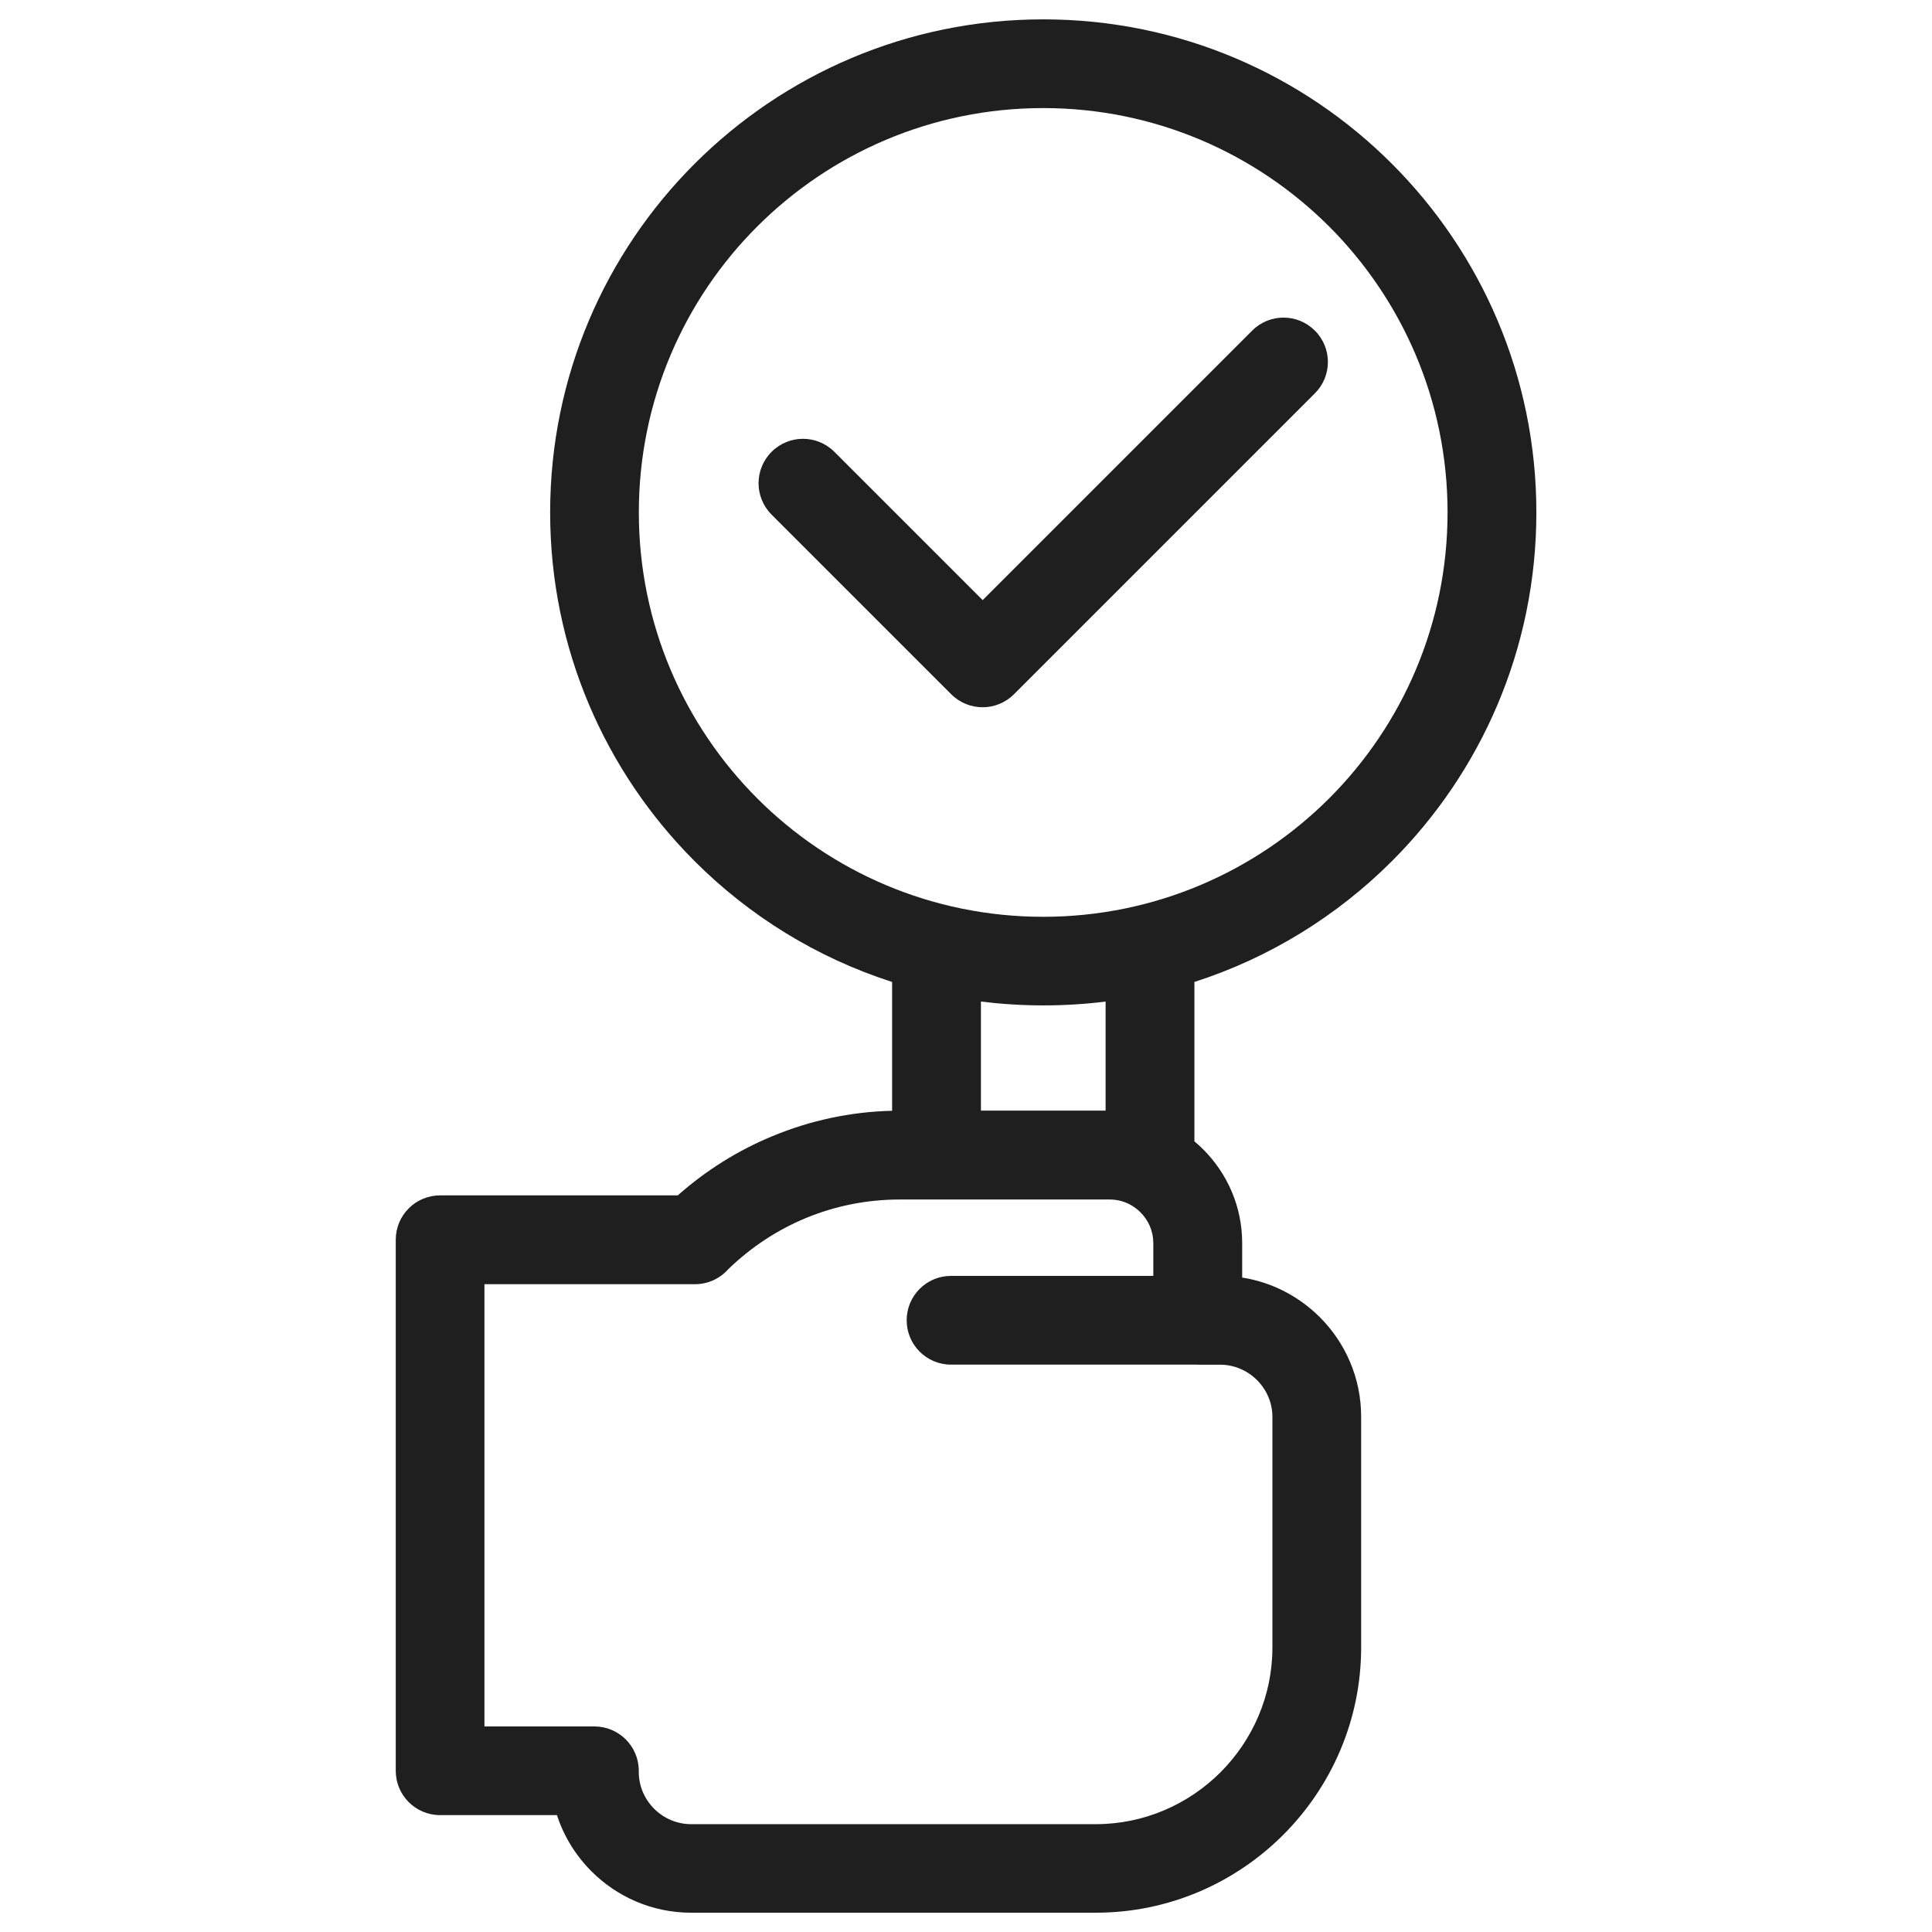
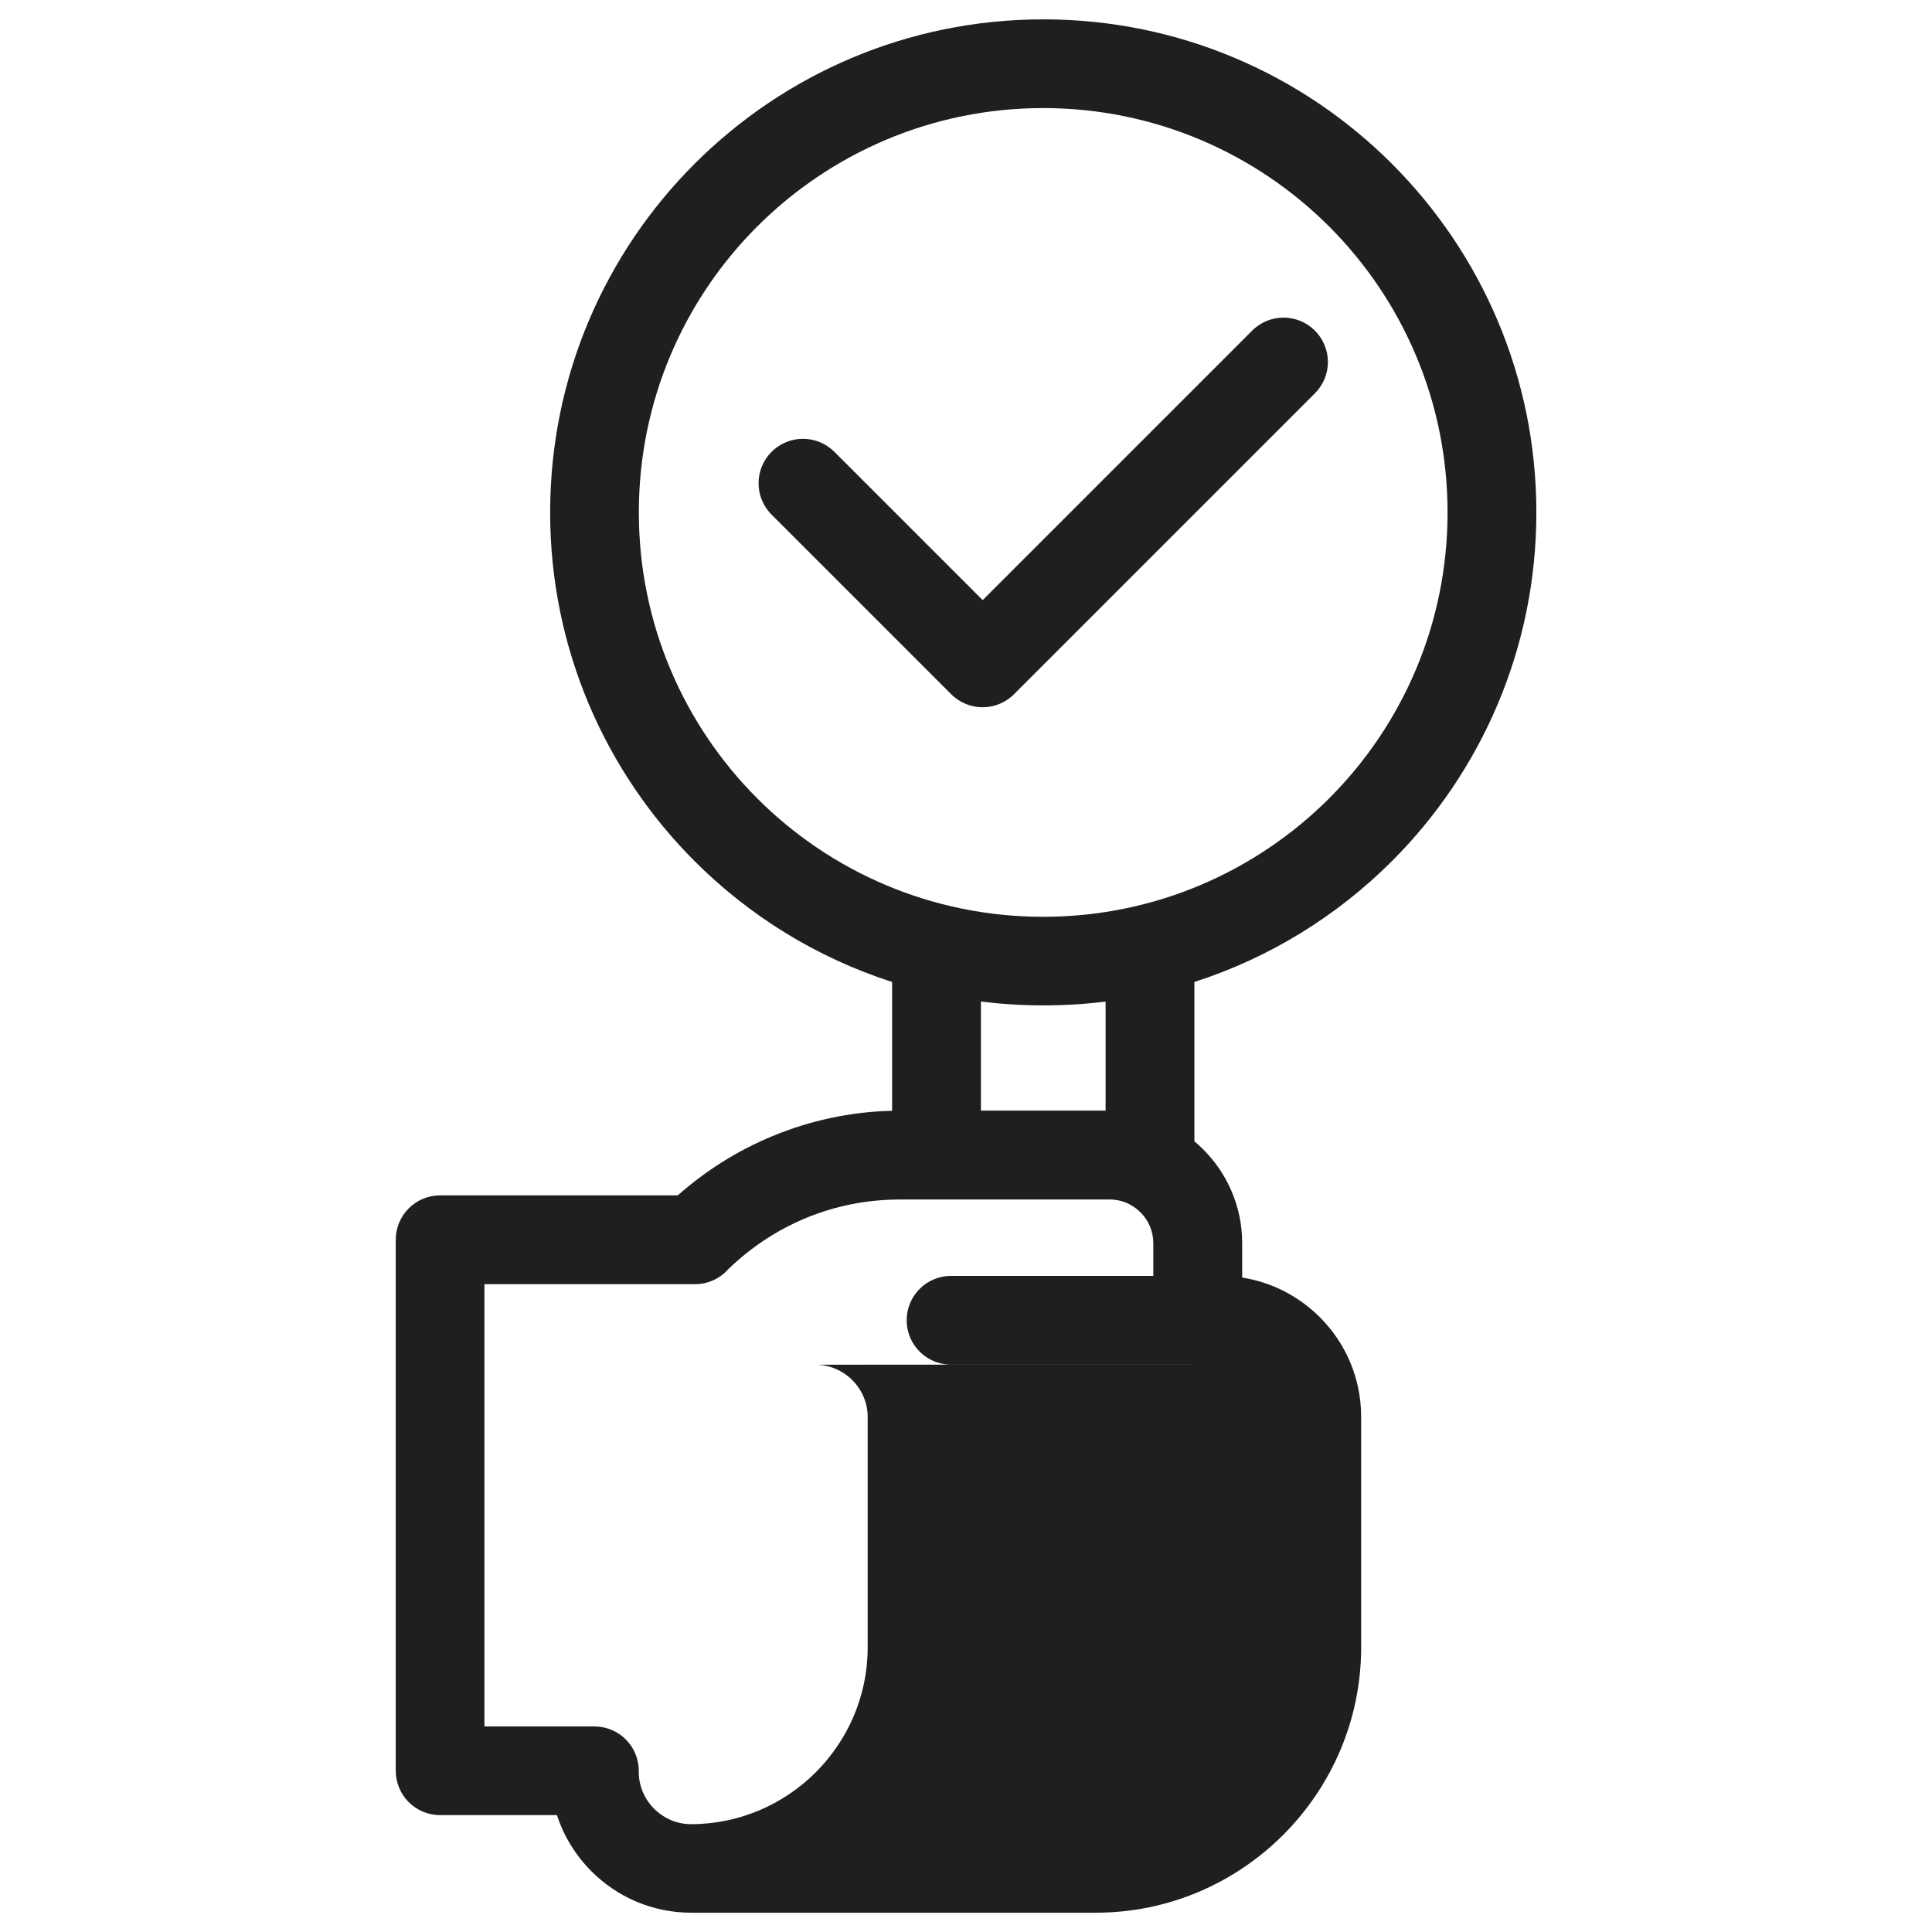
<svg xmlns="http://www.w3.org/2000/svg" width="1200pt" height="1200pt" version="1.1" viewBox="0 0 1200 1200">
-   <path d="m647.95 569.44c69.328 0 132.14-28.125 177.61-73.547 45.422-45.422 73.547-108.23 73.547-177.61s-28.125-132.14-73.547-177.61c-45.469-45.422-108.23-73.547-177.61-73.547-69.328 0-132.14 28.125-177.61 73.547-45.469 45.422-73.547 108.23-73.547 177.61 0 69.328 28.125 132.14 73.547 177.61s108.23 73.547 177.61 73.547zm95.953 278.16h-153.19c-15.234 0-27.562-12.328-27.562-27.562s12.328-27.562 27.562-27.562h125.63v-20.391c0-7.406-3.047-14.203-7.969-19.078-1.922-1.922-4.172-3.609-6.609-4.875l-0.328-0.188c-3.656-1.875-7.828-2.906-12.188-2.906h-130.31c-20.719 0-40.359 4.078-58.219 11.438-18.047 7.453-34.406 18.328-48.328 31.781-5.062 5.766-12.469 9.375-20.719 9.375h-130.78v274.69h68.297c15.234 0 27.562 12.328 27.562 27.562v0.703c0 8.906 3.656 16.969 9.562 22.875 5.859 5.859 14.016 9.562 22.875 9.562h251.39c30.141 0 57.562-12.328 77.484-32.203 19.875-19.922 32.25-47.344 32.25-77.484v-143.26c0-8.906-3.656-16.969-9.562-22.875-5.859-5.859-14.016-9.562-22.875-9.562h-14.016zm27.562-54.094c18.703 2.906 35.438 11.812 48.281 24.609 15.891 15.844 25.688 37.734 25.688 61.828v143.26c0 45.375-18.562 86.578-48.375 116.44-29.859 29.859-71.062 48.375-116.44 48.375h-251.39c-24.094 0-46.031-9.844-61.828-25.688-9.703-9.703-17.156-21.609-21.469-34.922h-72.562c-15.234 0-27.562-12.328-27.562-27.562v-329.81c0-15.234 12.328-27.562 27.562-27.562h147.61c17.297-15.328 37.172-27.891 58.922-36.844 23.062-9.562 48.141-15.094 74.203-15.703v-80.016c-46.828-15.047-88.734-41.062-122.68-75.047-55.406-55.406-89.719-132-89.719-216.56s34.266-161.16 89.719-216.56c55.406-55.406 132-89.719 216.56-89.719s161.16 34.266 216.56 89.719c55.453 55.453 89.719 132 89.719 216.56s-34.266 161.16-89.719 216.56c-33.938 33.938-75.844 60-122.68 75.047v99c1.922 1.594 3.75 3.281 5.531 5.062 14.859 14.859 24.141 35.438 24.141 58.078v21.469zm-162.24-103.69h77.484v-67.734c-12.656 1.594-25.594 2.391-38.719 2.391s-26.062-0.844-38.719-2.391v67.734zm-129.98-370.18c-10.781-10.781-10.781-28.219 0-39s28.172-10.781 39 0l92.109 92.109 167.39-167.39c10.781-10.781 28.172-10.781 38.953 0s10.781 28.172 0 38.953l-186.89 186.89c-10.781 10.781-28.219 10.781-39 0l-111.61-111.61z" fill="#1f1f1f" />
+   <path d="m647.95 569.44c69.328 0 132.14-28.125 177.61-73.547 45.422-45.422 73.547-108.23 73.547-177.61s-28.125-132.14-73.547-177.61c-45.469-45.422-108.23-73.547-177.61-73.547-69.328 0-132.14 28.125-177.61 73.547-45.469 45.422-73.547 108.23-73.547 177.61 0 69.328 28.125 132.14 73.547 177.61s108.23 73.547 177.61 73.547zm95.953 278.16h-153.19c-15.234 0-27.562-12.328-27.562-27.562s12.328-27.562 27.562-27.562h125.63v-20.391c0-7.406-3.047-14.203-7.969-19.078-1.922-1.922-4.172-3.609-6.609-4.875l-0.328-0.188c-3.656-1.875-7.828-2.906-12.188-2.906h-130.31c-20.719 0-40.359 4.078-58.219 11.438-18.047 7.453-34.406 18.328-48.328 31.781-5.062 5.766-12.469 9.375-20.719 9.375h-130.78v274.69h68.297c15.234 0 27.562 12.328 27.562 27.562v0.703c0 8.906 3.656 16.969 9.562 22.875 5.859 5.859 14.016 9.562 22.875 9.562c30.141 0 57.562-12.328 77.484-32.203 19.875-19.922 32.25-47.344 32.25-77.484v-143.26c0-8.906-3.656-16.969-9.562-22.875-5.859-5.859-14.016-9.562-22.875-9.562h-14.016zm27.562-54.094c18.703 2.906 35.438 11.812 48.281 24.609 15.891 15.844 25.688 37.734 25.688 61.828v143.26c0 45.375-18.562 86.578-48.375 116.44-29.859 29.859-71.062 48.375-116.44 48.375h-251.39c-24.094 0-46.031-9.844-61.828-25.688-9.703-9.703-17.156-21.609-21.469-34.922h-72.562c-15.234 0-27.562-12.328-27.562-27.562v-329.81c0-15.234 12.328-27.562 27.562-27.562h147.61c17.297-15.328 37.172-27.891 58.922-36.844 23.062-9.562 48.141-15.094 74.203-15.703v-80.016c-46.828-15.047-88.734-41.062-122.68-75.047-55.406-55.406-89.719-132-89.719-216.56s34.266-161.16 89.719-216.56c55.406-55.406 132-89.719 216.56-89.719s161.16 34.266 216.56 89.719c55.453 55.453 89.719 132 89.719 216.56s-34.266 161.16-89.719 216.56c-33.938 33.938-75.844 60-122.68 75.047v99c1.922 1.594 3.75 3.281 5.531 5.062 14.859 14.859 24.141 35.438 24.141 58.078v21.469zm-162.24-103.69h77.484v-67.734c-12.656 1.594-25.594 2.391-38.719 2.391s-26.062-0.844-38.719-2.391v67.734zm-129.98-370.18c-10.781-10.781-10.781-28.219 0-39s28.172-10.781 39 0l92.109 92.109 167.39-167.39c10.781-10.781 28.172-10.781 38.953 0s10.781 28.172 0 38.953l-186.89 186.89c-10.781 10.781-28.219 10.781-39 0l-111.61-111.61z" fill="#1f1f1f" />
</svg>